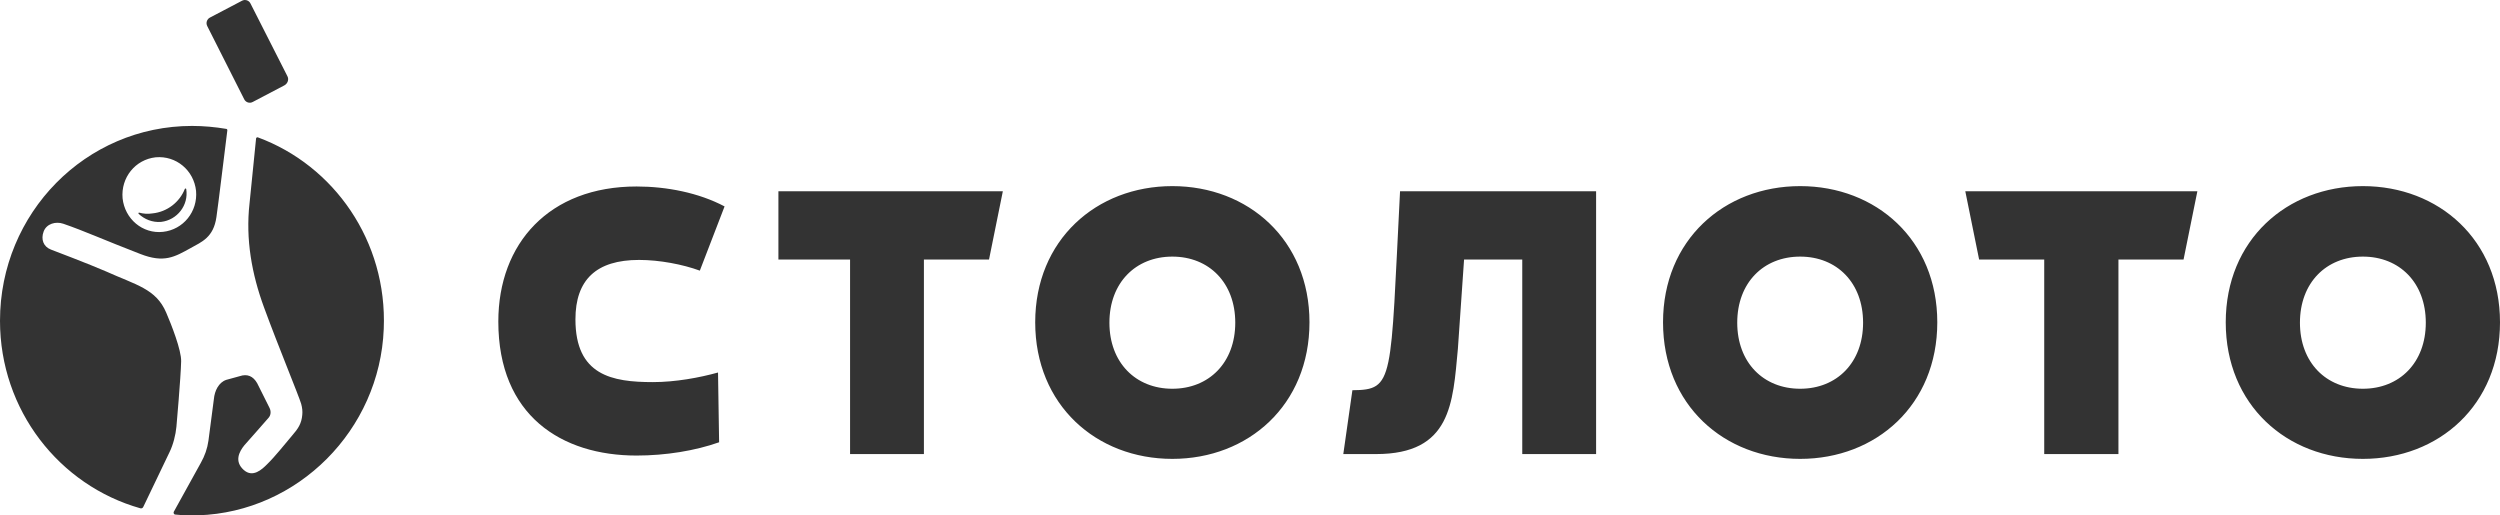
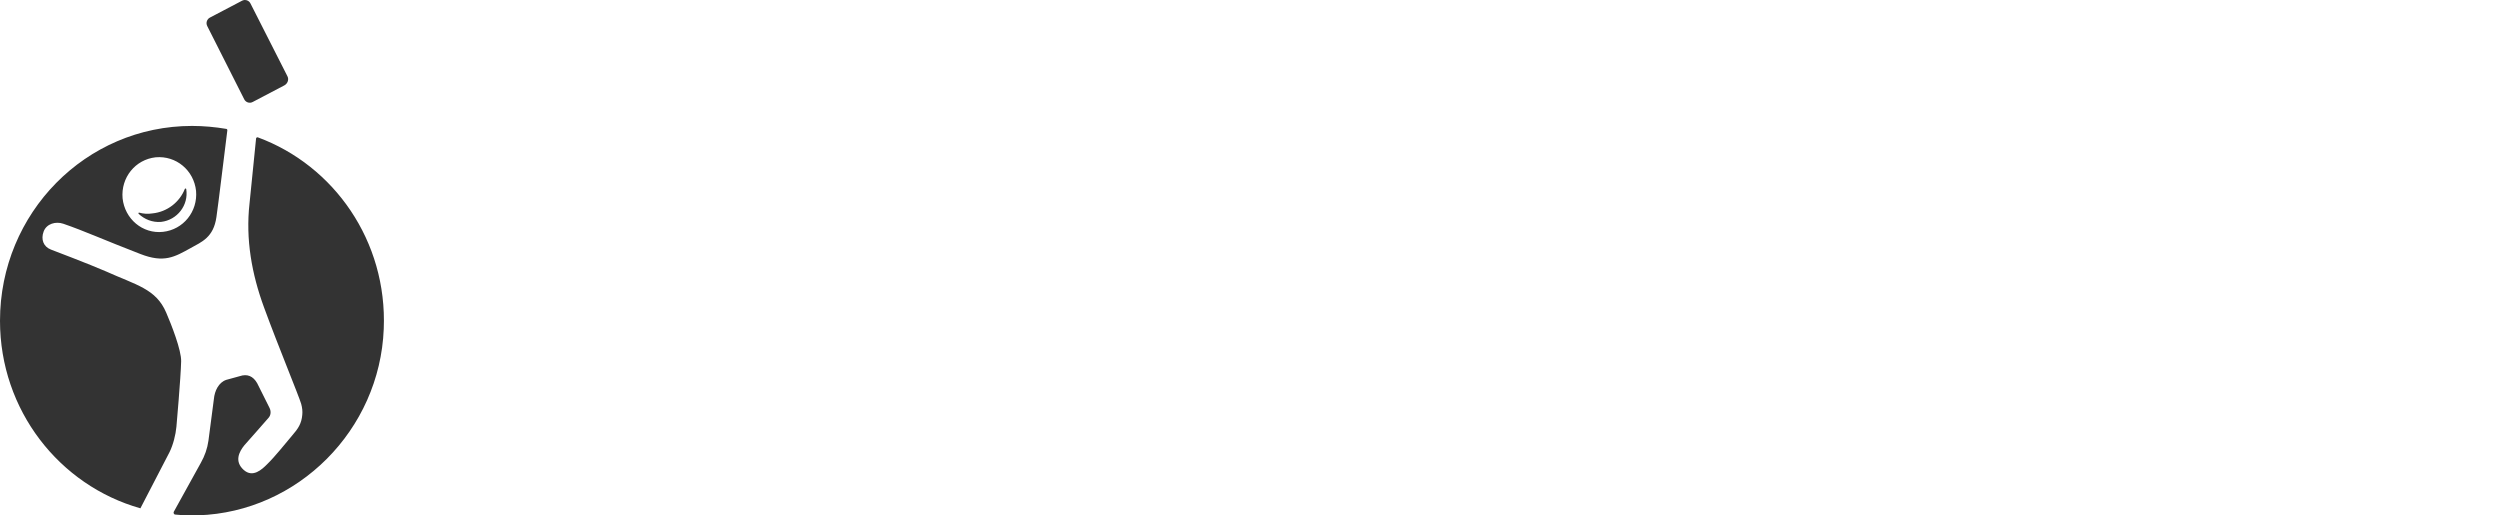
<svg xmlns="http://www.w3.org/2000/svg" width="291" height="60" viewBox="0 0 291 60" fill="none">
-   <path d="M33.11 9.932L29.426 11.865C29.045 12.08 28.579 11.908 28.41 11.522L24.134 3.058C23.922 2.671 24.091 2.199 24.472 2.027L28.156 0.094C28.537 -0.121 29.003 0.051 29.172 0.437L33.448 8.858C33.66 9.245 33.491 9.717 33.11 9.932ZM19.73 52.637C20.154 51.777 20.45 50.617 20.535 49.672C20.535 49.672 21.043 43.958 21.085 42.068C21.128 40.779 19.942 37.772 19.349 36.397C18.164 33.604 15.835 33.175 12.321 31.585C10.458 30.769 5.928 29.05 5.928 29.05C5.038 28.706 4.742 27.847 5.081 26.945C5.419 26.043 6.478 25.742 7.367 26.043C9.865 26.902 12.109 27.933 16.343 29.566C19.095 30.64 20.323 29.91 22.186 28.878C23.498 28.148 24.853 27.633 25.192 25.27C25.404 23.852 26.208 17.15 26.462 15.173C26.462 15.087 26.42 15.002 26.335 15.002C25.065 14.787 23.71 14.658 22.355 14.658C9.992 14.658 0 24.797 0 37.342C0 47.739 6.901 56.503 16.343 59.167C16.47 59.21 16.64 59.124 16.682 58.995L19.73 52.637ZM44.668 38.287C44.203 50.059 34.676 59.596 23.075 59.983C22.186 60.026 21.297 59.983 20.408 59.897C20.238 59.897 20.154 59.682 20.238 59.553L23.372 53.883C23.837 53.066 24.134 52.207 24.261 51.305C24.43 50.059 24.896 46.45 24.896 46.45C24.98 45.505 25.446 44.517 26.335 44.216L27.902 43.786C28.791 43.486 29.468 43.786 29.934 44.603C30.23 45.161 31.035 46.837 31.374 47.481C31.585 47.911 31.501 48.34 31.289 48.598C30.146 49.93 29.426 50.703 28.452 51.82C27.817 52.594 27.267 53.711 28.367 54.699C29.426 55.644 30.485 54.656 31.12 54.011C31.966 53.195 33.237 51.605 33.999 50.703C34.718 49.887 35.099 49.285 35.184 48.297C35.227 47.868 35.184 47.481 35.057 47.008C34.761 46.02 32.39 40.306 30.738 35.795C29.299 31.886 28.579 27.847 29.045 23.68L29.807 16.119C29.807 16.033 29.934 15.947 30.019 15.99C38.868 19.255 45.092 28.062 44.668 38.287ZM14.268 23.078C14.057 20.673 15.75 18.567 18.121 18.31C20.492 18.095 22.567 19.813 22.821 22.219C23.033 24.625 21.339 26.73 18.968 26.988C16.597 27.246 14.523 25.484 14.268 23.078ZM18.756 25.828C17.74 25.914 16.809 25.527 16.131 24.883C16.089 24.84 16.131 24.711 16.216 24.754C16.682 24.883 17.19 24.926 17.74 24.84C19.476 24.668 20.916 23.508 21.509 22.004C21.551 21.919 21.636 21.919 21.678 22.004C21.974 23.895 20.619 25.613 18.756 25.828Z" fill="#333333" />
-   <path d="M275.038 21.664C266.189 21.664 259.076 27.936 259.076 37.517C259.076 47.14 266.189 53.413 275.038 53.413C283.887 53.413 291 47.14 291 37.517C291 27.936 283.887 21.664 275.038 21.664ZM275.038 45.25C270.762 45.25 267.713 42.2 267.713 37.56C267.713 32.92 270.762 29.869 275.038 29.869C279.314 29.869 282.363 32.92 282.363 37.56C282.363 42.2 279.314 45.25 275.038 45.25ZM209.539 21.664C200.69 21.664 193.577 27.936 193.577 37.517C193.577 47.14 200.69 53.413 209.539 53.413C218.388 53.413 225.501 47.14 225.501 37.517C225.501 27.936 218.388 21.664 209.539 21.664ZM209.539 45.25C205.262 45.25 202.214 42.2 202.214 37.56C202.214 32.92 205.262 29.869 209.539 29.869C213.815 29.869 216.863 32.92 216.863 37.56C216.863 42.2 213.815 45.25 209.539 45.25ZM162.965 22.265H185.786V52.854H177.191V30.213H170.417L169.697 40.61C169.104 46.926 168.935 52.854 160.171 52.854H156.36L157.419 45.422C162.33 45.379 161.822 44.391 162.965 22.265ZM136.46 21.664C127.611 21.664 120.498 27.936 120.498 37.517C120.498 47.14 127.611 53.413 136.46 53.413C145.309 53.413 152.423 47.14 152.423 37.517C152.423 27.936 145.309 21.664 136.46 21.664ZM136.46 45.25C132.184 45.25 129.136 42.2 129.136 37.56C129.136 32.92 132.184 29.869 136.46 29.869C140.737 29.869 143.785 32.92 143.785 37.56C143.785 42.2 140.737 45.25 136.46 45.25ZM66.981 37.173C66.981 43.703 71.257 44.477 75.999 44.477C78.625 44.477 81.419 43.961 83.578 43.36L83.705 51.48C80.911 52.468 77.481 53.026 74.094 53.026C65.372 53.026 58.005 48.386 58.005 37.431C58.005 28.323 63.933 21.707 74.094 21.707C77.608 21.707 81.334 22.437 84.34 24.027L81.461 31.502C79.471 30.772 76.762 30.256 74.391 30.256C69.395 30.256 66.981 32.576 66.981 37.173ZM116.73 22.265L115.121 30.213H107.543V52.854H98.948V30.213H90.607V22.265H116.73ZM255.773 22.265L254.165 30.213H246.586V52.854H237.948V30.213H230.37L228.761 22.265H255.773Z" fill="#333333" />
+   <path d="M33.11 9.932L29.426 11.865C29.045 12.08 28.579 11.908 28.41 11.522L24.134 3.058C23.922 2.671 24.091 2.199 24.472 2.027L28.156 0.094C28.537 -0.121 29.003 0.051 29.172 0.437L33.448 8.858C33.66 9.245 33.491 9.717 33.11 9.932ZM19.73 52.637C20.154 51.777 20.45 50.617 20.535 49.672C20.535 49.672 21.043 43.958 21.085 42.068C21.128 40.779 19.942 37.772 19.349 36.397C18.164 33.604 15.835 33.175 12.321 31.585C10.458 30.769 5.928 29.05 5.928 29.05C5.038 28.706 4.742 27.847 5.081 26.945C5.419 26.043 6.478 25.742 7.367 26.043C9.865 26.902 12.109 27.933 16.343 29.566C19.095 30.64 20.323 29.91 22.186 28.878C23.498 28.148 24.853 27.633 25.192 25.27C25.404 23.852 26.208 17.15 26.462 15.173C26.462 15.087 26.42 15.002 26.335 15.002C25.065 14.787 23.71 14.658 22.355 14.658C9.992 14.658 0 24.797 0 37.342C0 47.739 6.901 56.503 16.343 59.167L19.73 52.637ZM44.668 38.287C44.203 50.059 34.676 59.596 23.075 59.983C22.186 60.026 21.297 59.983 20.408 59.897C20.238 59.897 20.154 59.682 20.238 59.553L23.372 53.883C23.837 53.066 24.134 52.207 24.261 51.305C24.43 50.059 24.896 46.45 24.896 46.45C24.98 45.505 25.446 44.517 26.335 44.216L27.902 43.786C28.791 43.486 29.468 43.786 29.934 44.603C30.23 45.161 31.035 46.837 31.374 47.481C31.585 47.911 31.501 48.34 31.289 48.598C30.146 49.93 29.426 50.703 28.452 51.82C27.817 52.594 27.267 53.711 28.367 54.699C29.426 55.644 30.485 54.656 31.12 54.011C31.966 53.195 33.237 51.605 33.999 50.703C34.718 49.887 35.099 49.285 35.184 48.297C35.227 47.868 35.184 47.481 35.057 47.008C34.761 46.02 32.39 40.306 30.738 35.795C29.299 31.886 28.579 27.847 29.045 23.68L29.807 16.119C29.807 16.033 29.934 15.947 30.019 15.99C38.868 19.255 45.092 28.062 44.668 38.287ZM14.268 23.078C14.057 20.673 15.75 18.567 18.121 18.31C20.492 18.095 22.567 19.813 22.821 22.219C23.033 24.625 21.339 26.73 18.968 26.988C16.597 27.246 14.523 25.484 14.268 23.078ZM18.756 25.828C17.74 25.914 16.809 25.527 16.131 24.883C16.089 24.84 16.131 24.711 16.216 24.754C16.682 24.883 17.19 24.926 17.74 24.84C19.476 24.668 20.916 23.508 21.509 22.004C21.551 21.919 21.636 21.919 21.678 22.004C21.974 23.895 20.619 25.613 18.756 25.828Z" fill="#333333" />
</svg>